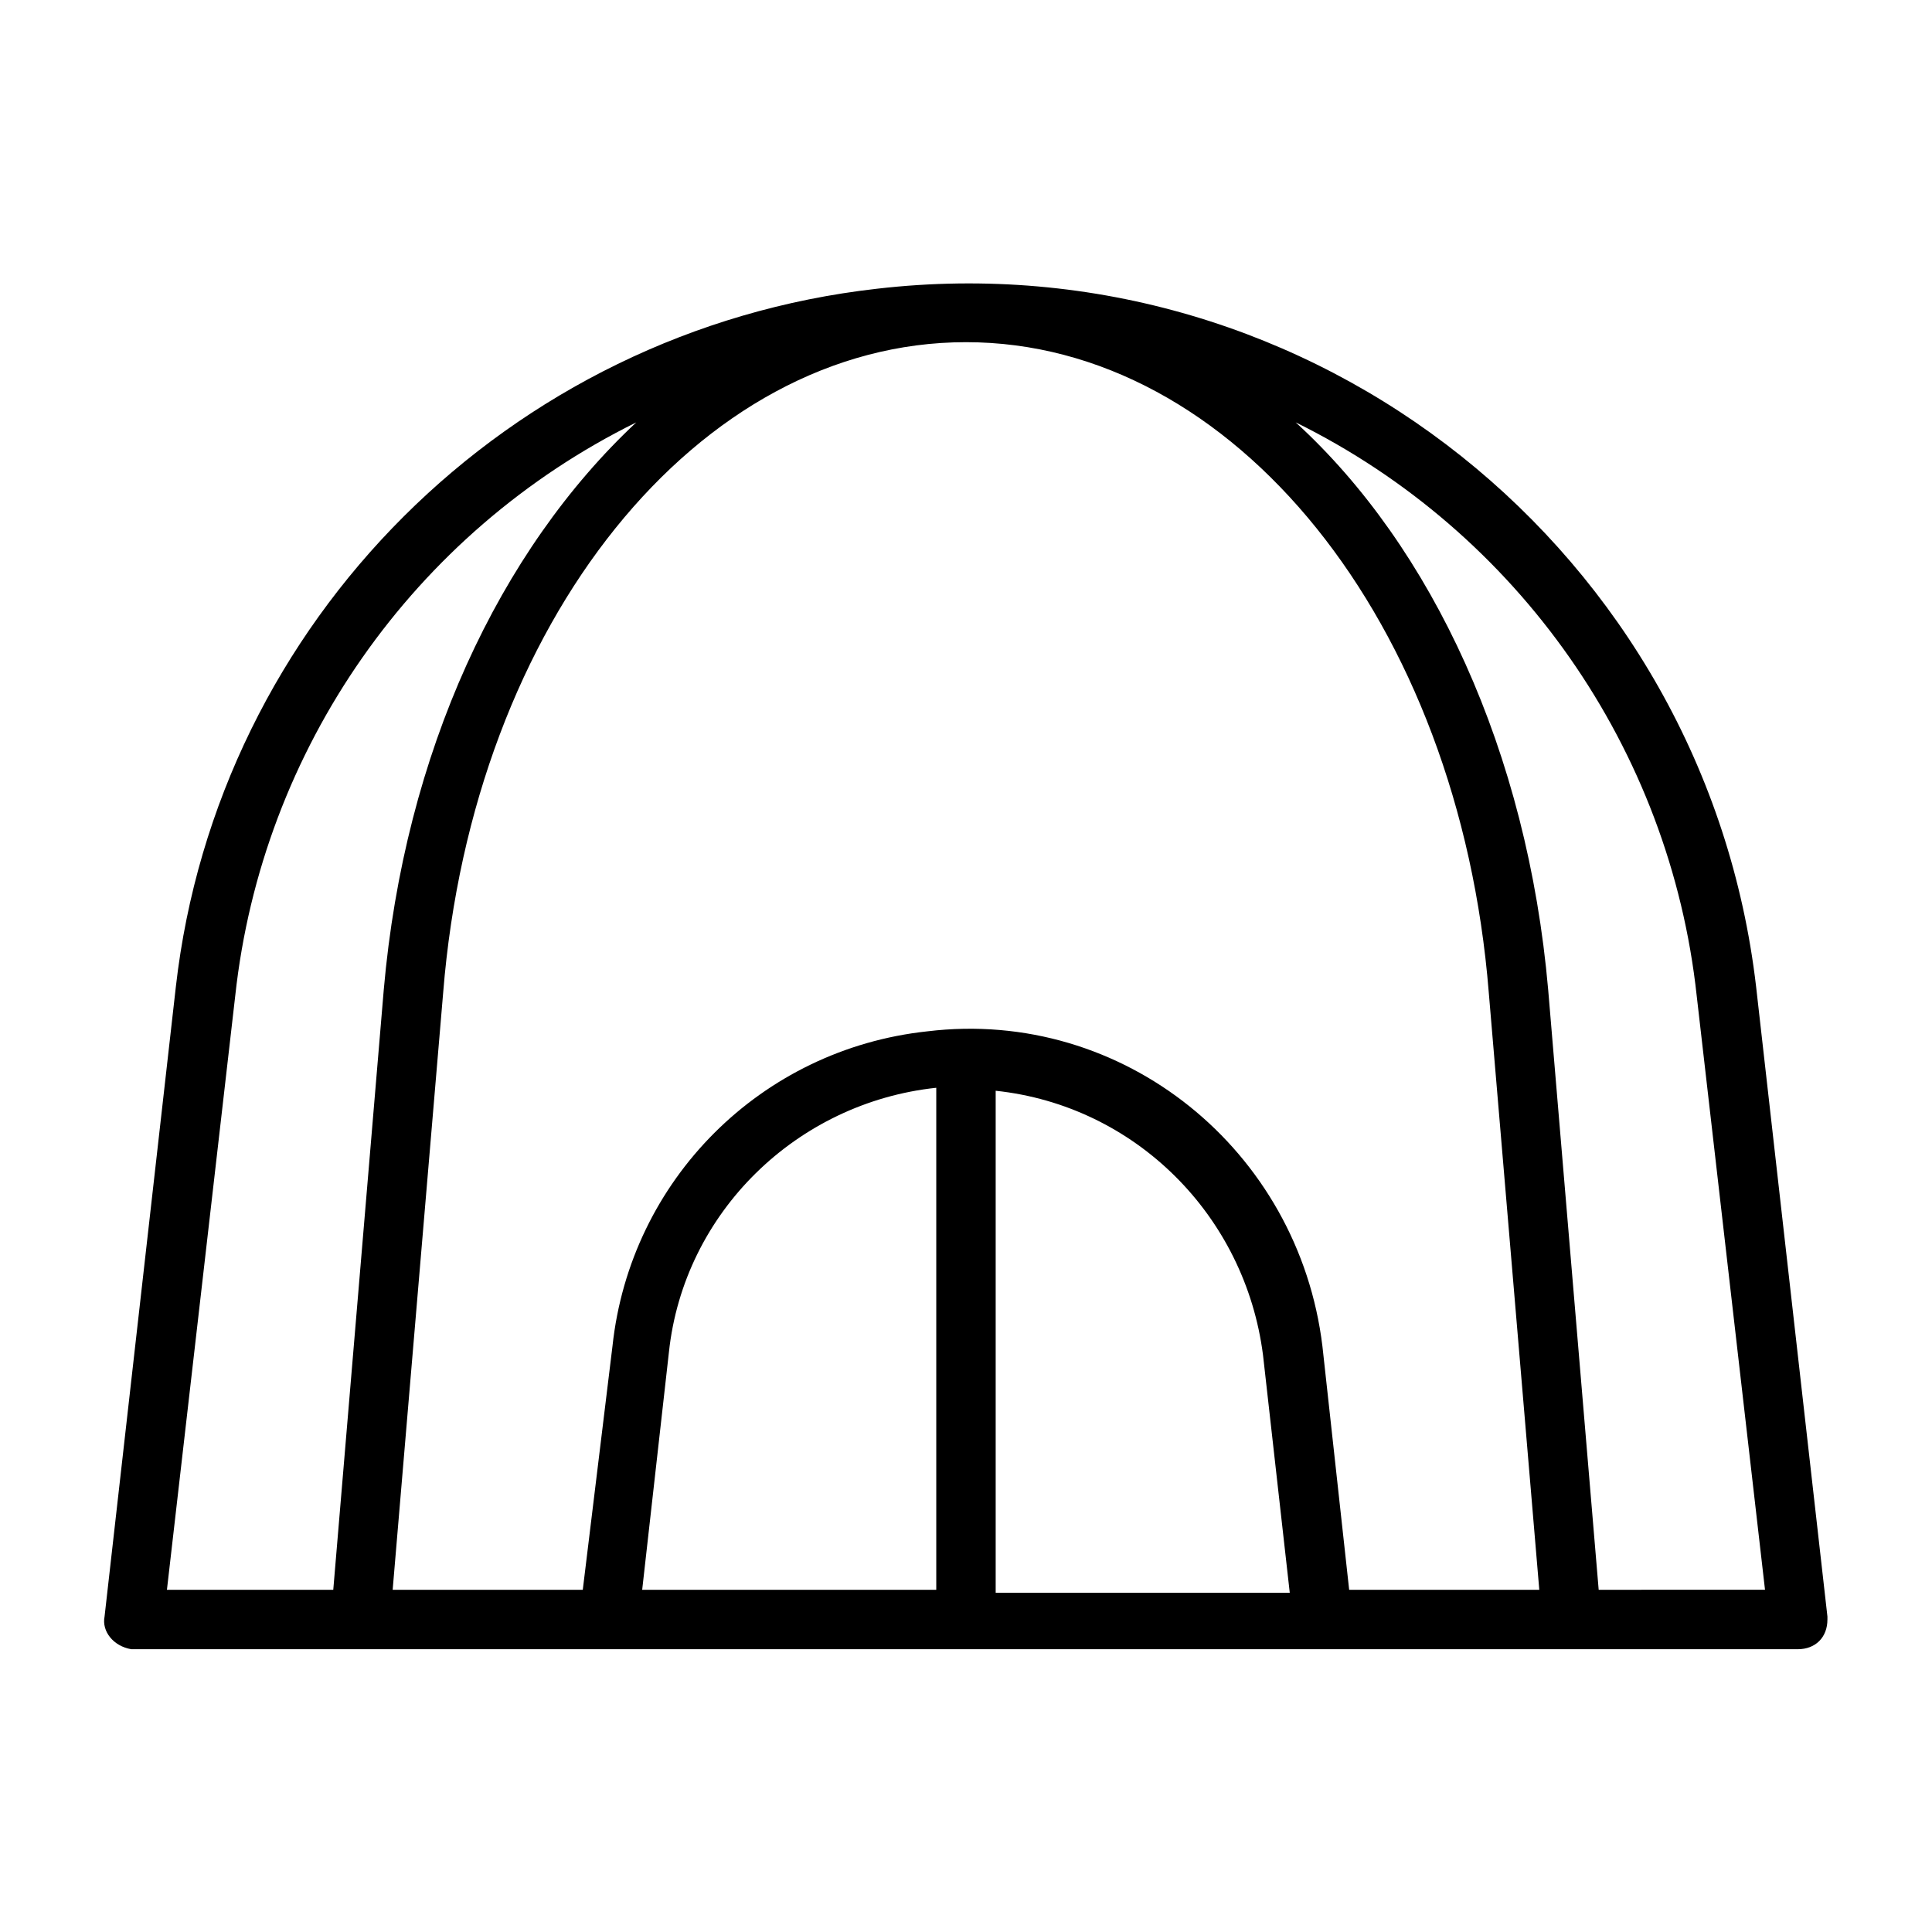
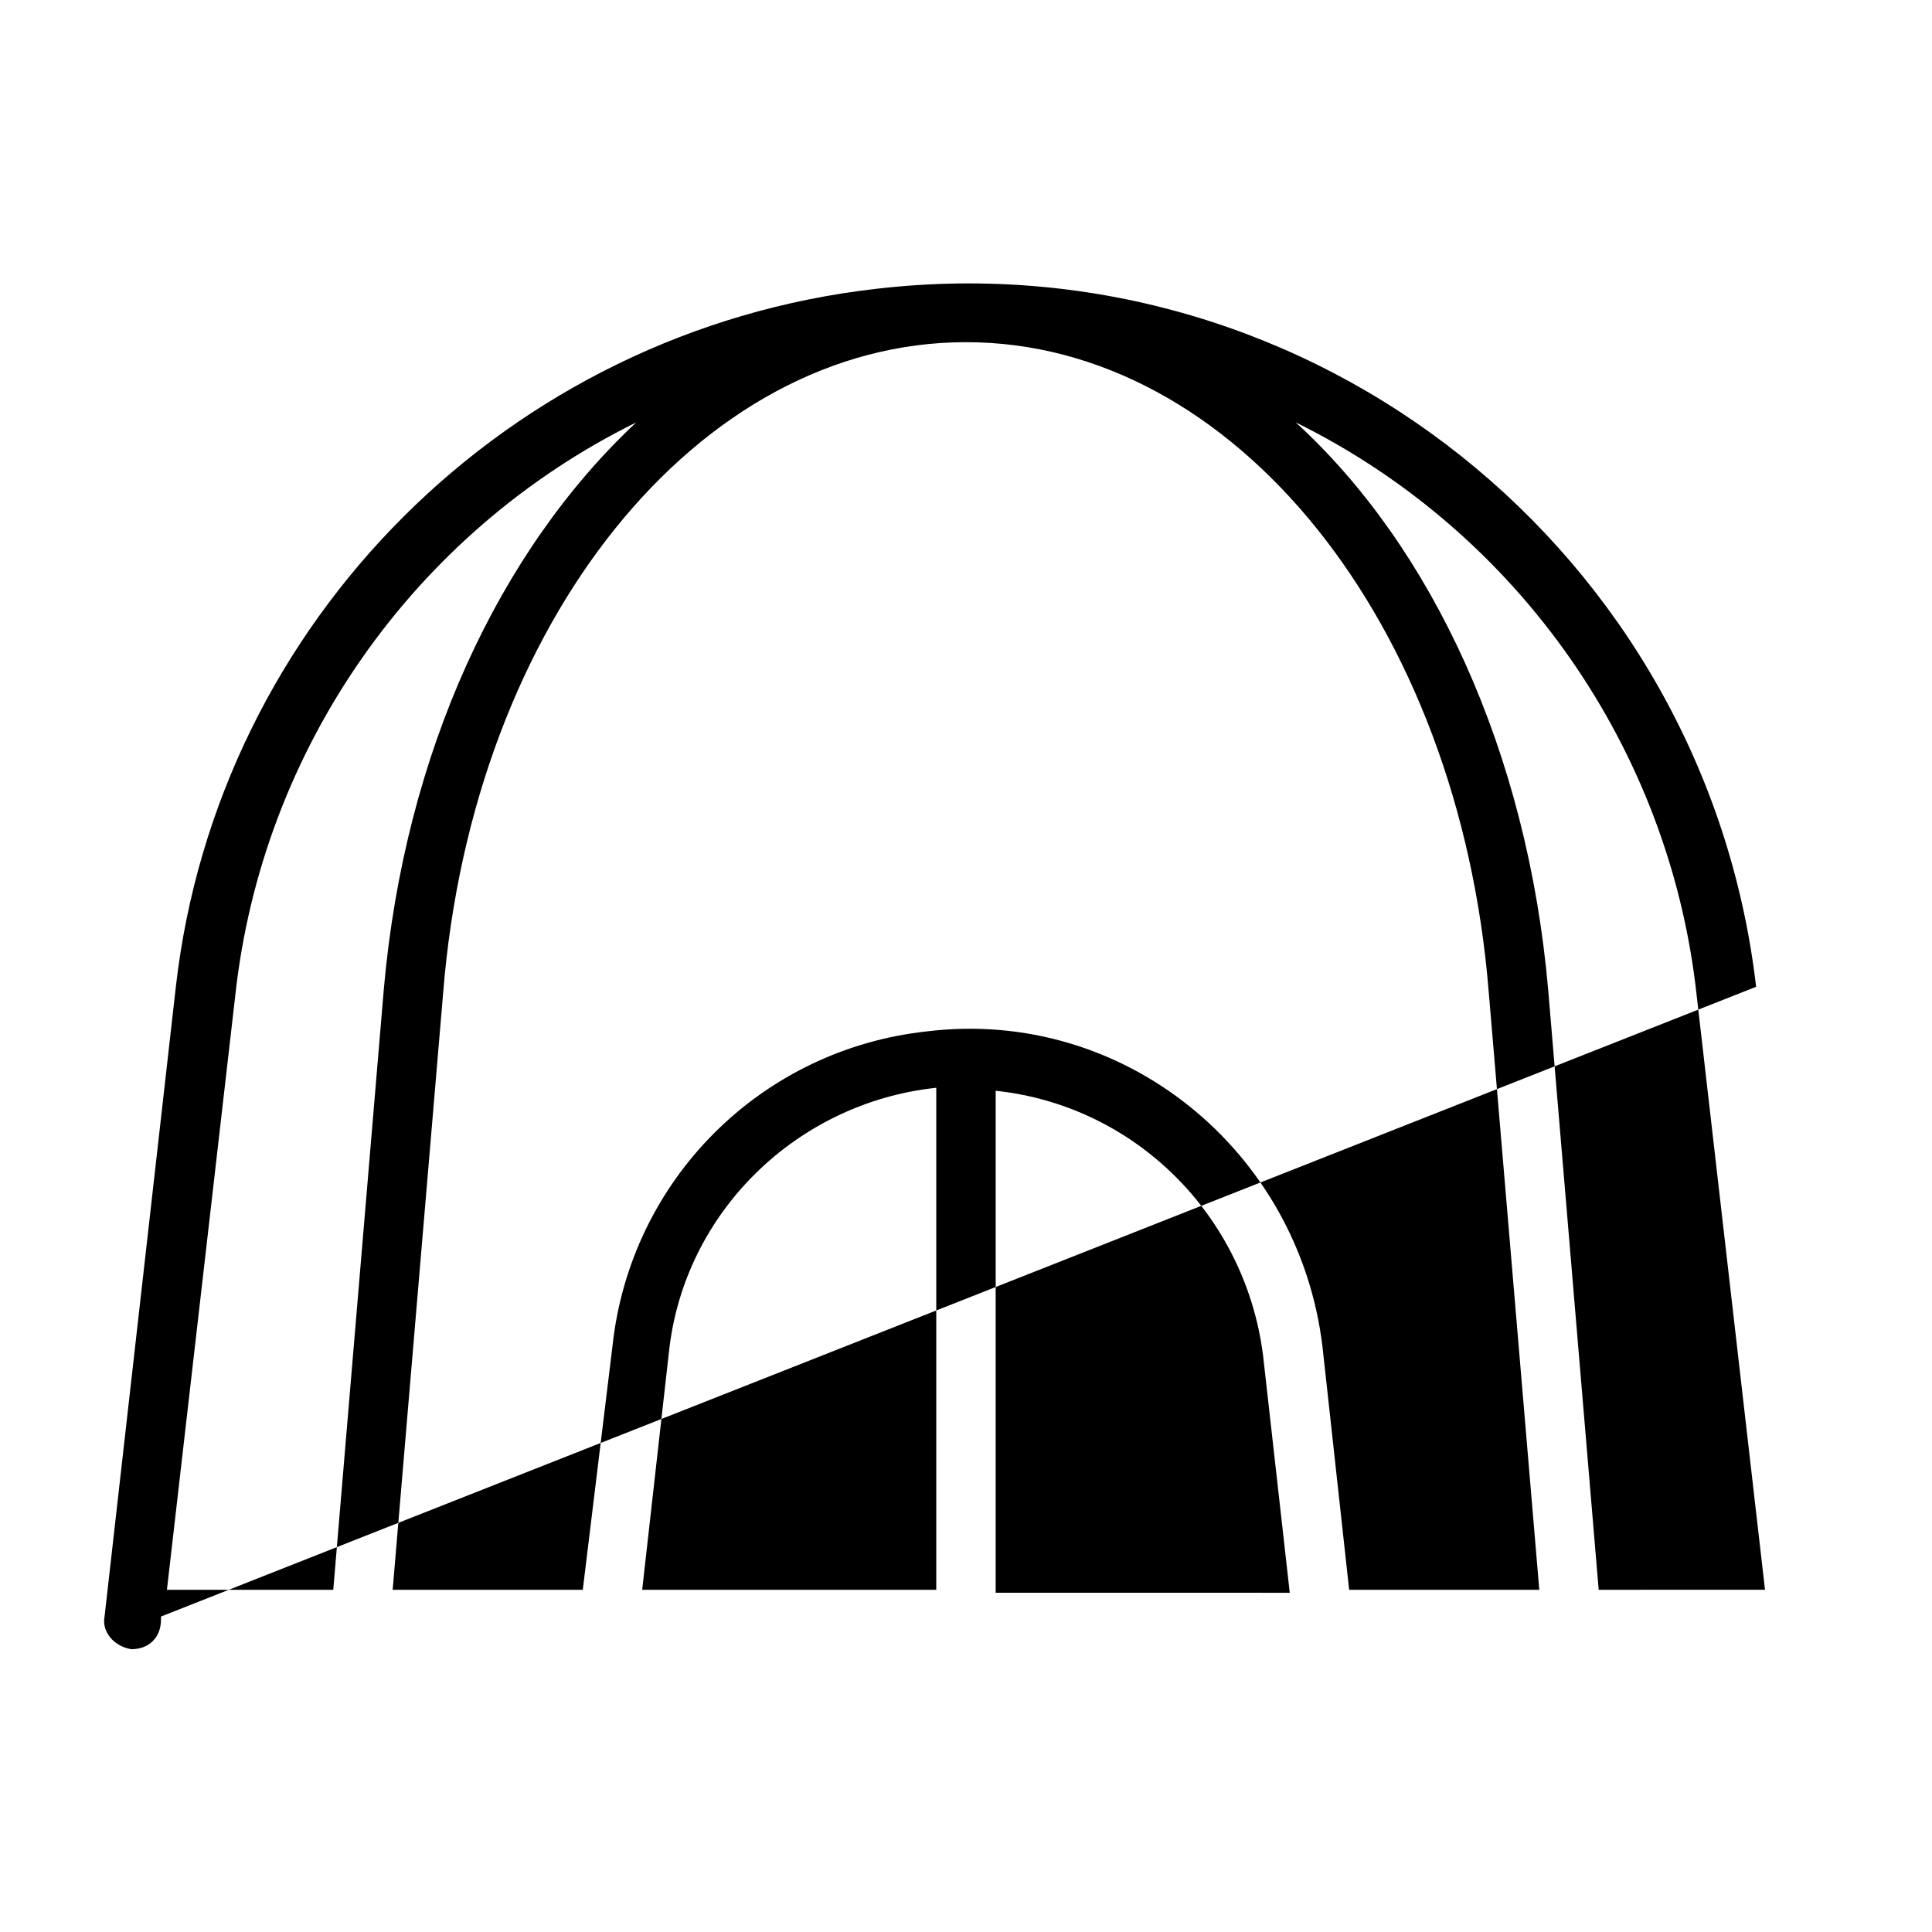
<svg xmlns="http://www.w3.org/2000/svg" fill="#000000" width="800px" height="800px" version="1.1" viewBox="144 144 512 512">
-   <path d="m609.39 405.51c-13.383-114.93-117.29-198.38-233.01-184.99-97.613 11.023-174.76 88.168-185.78 184.99l-18.891 166.89c-0.789 3.938 2.363 7.871 7.086 8.66h0.789 440.83c4.723 0 7.871-3.148 7.871-7.871v-0.789zm-377.07 159.8h-44.082l18.105-157.44c7.086-65.336 47.23-122.8 106.27-151.93-36.211 33.852-61.402 87.379-66.914 150.36zm159.8 0h-77.934l7.086-62.977c3.938-37 33.852-66.125 70.848-70.062zm15.746 0v-132.25c37 3.938 66.125 33.062 70.848 70.062l7.086 62.977-77.934-0.004zm93.676 0-7.086-64.551c-6.297-51.957-52.742-89.742-104.7-83.445-44.082 4.723-78.719 39.359-83.445 83.445l-7.867 64.551h-50.383l13.383-158.23c7.875-98.402 67.699-172.4 138.55-172.4 70.848 0 130.68 73.996 138.55 172.4l13.383 158.23zm66.125 0-13.383-159.02c-5.512-62.977-30.699-117.29-66.914-150.36 59.039 29.125 99.188 86.594 106.27 151.93l18.105 157.44z" />
+   <path d="m609.39 405.51c-13.383-114.93-117.29-198.38-233.01-184.99-97.613 11.023-174.76 88.168-185.78 184.99l-18.891 166.89c-0.789 3.938 2.363 7.871 7.086 8.66c4.723 0 7.871-3.148 7.871-7.871v-0.789zm-377.07 159.8h-44.082l18.105-157.44c7.086-65.336 47.23-122.8 106.27-151.93-36.211 33.852-61.402 87.379-66.914 150.36zm159.8 0h-77.934l7.086-62.977c3.938-37 33.852-66.125 70.848-70.062zm15.746 0v-132.25c37 3.938 66.125 33.062 70.848 70.062l7.086 62.977-77.934-0.004zm93.676 0-7.086-64.551c-6.297-51.957-52.742-89.742-104.7-83.445-44.082 4.723-78.719 39.359-83.445 83.445l-7.867 64.551h-50.383l13.383-158.23c7.875-98.402 67.699-172.4 138.55-172.4 70.848 0 130.68 73.996 138.55 172.4l13.383 158.23zm66.125 0-13.383-159.02c-5.512-62.977-30.699-117.29-66.914-150.36 59.039 29.125 99.188 86.594 106.27 151.93l18.105 157.44z" />
</svg>